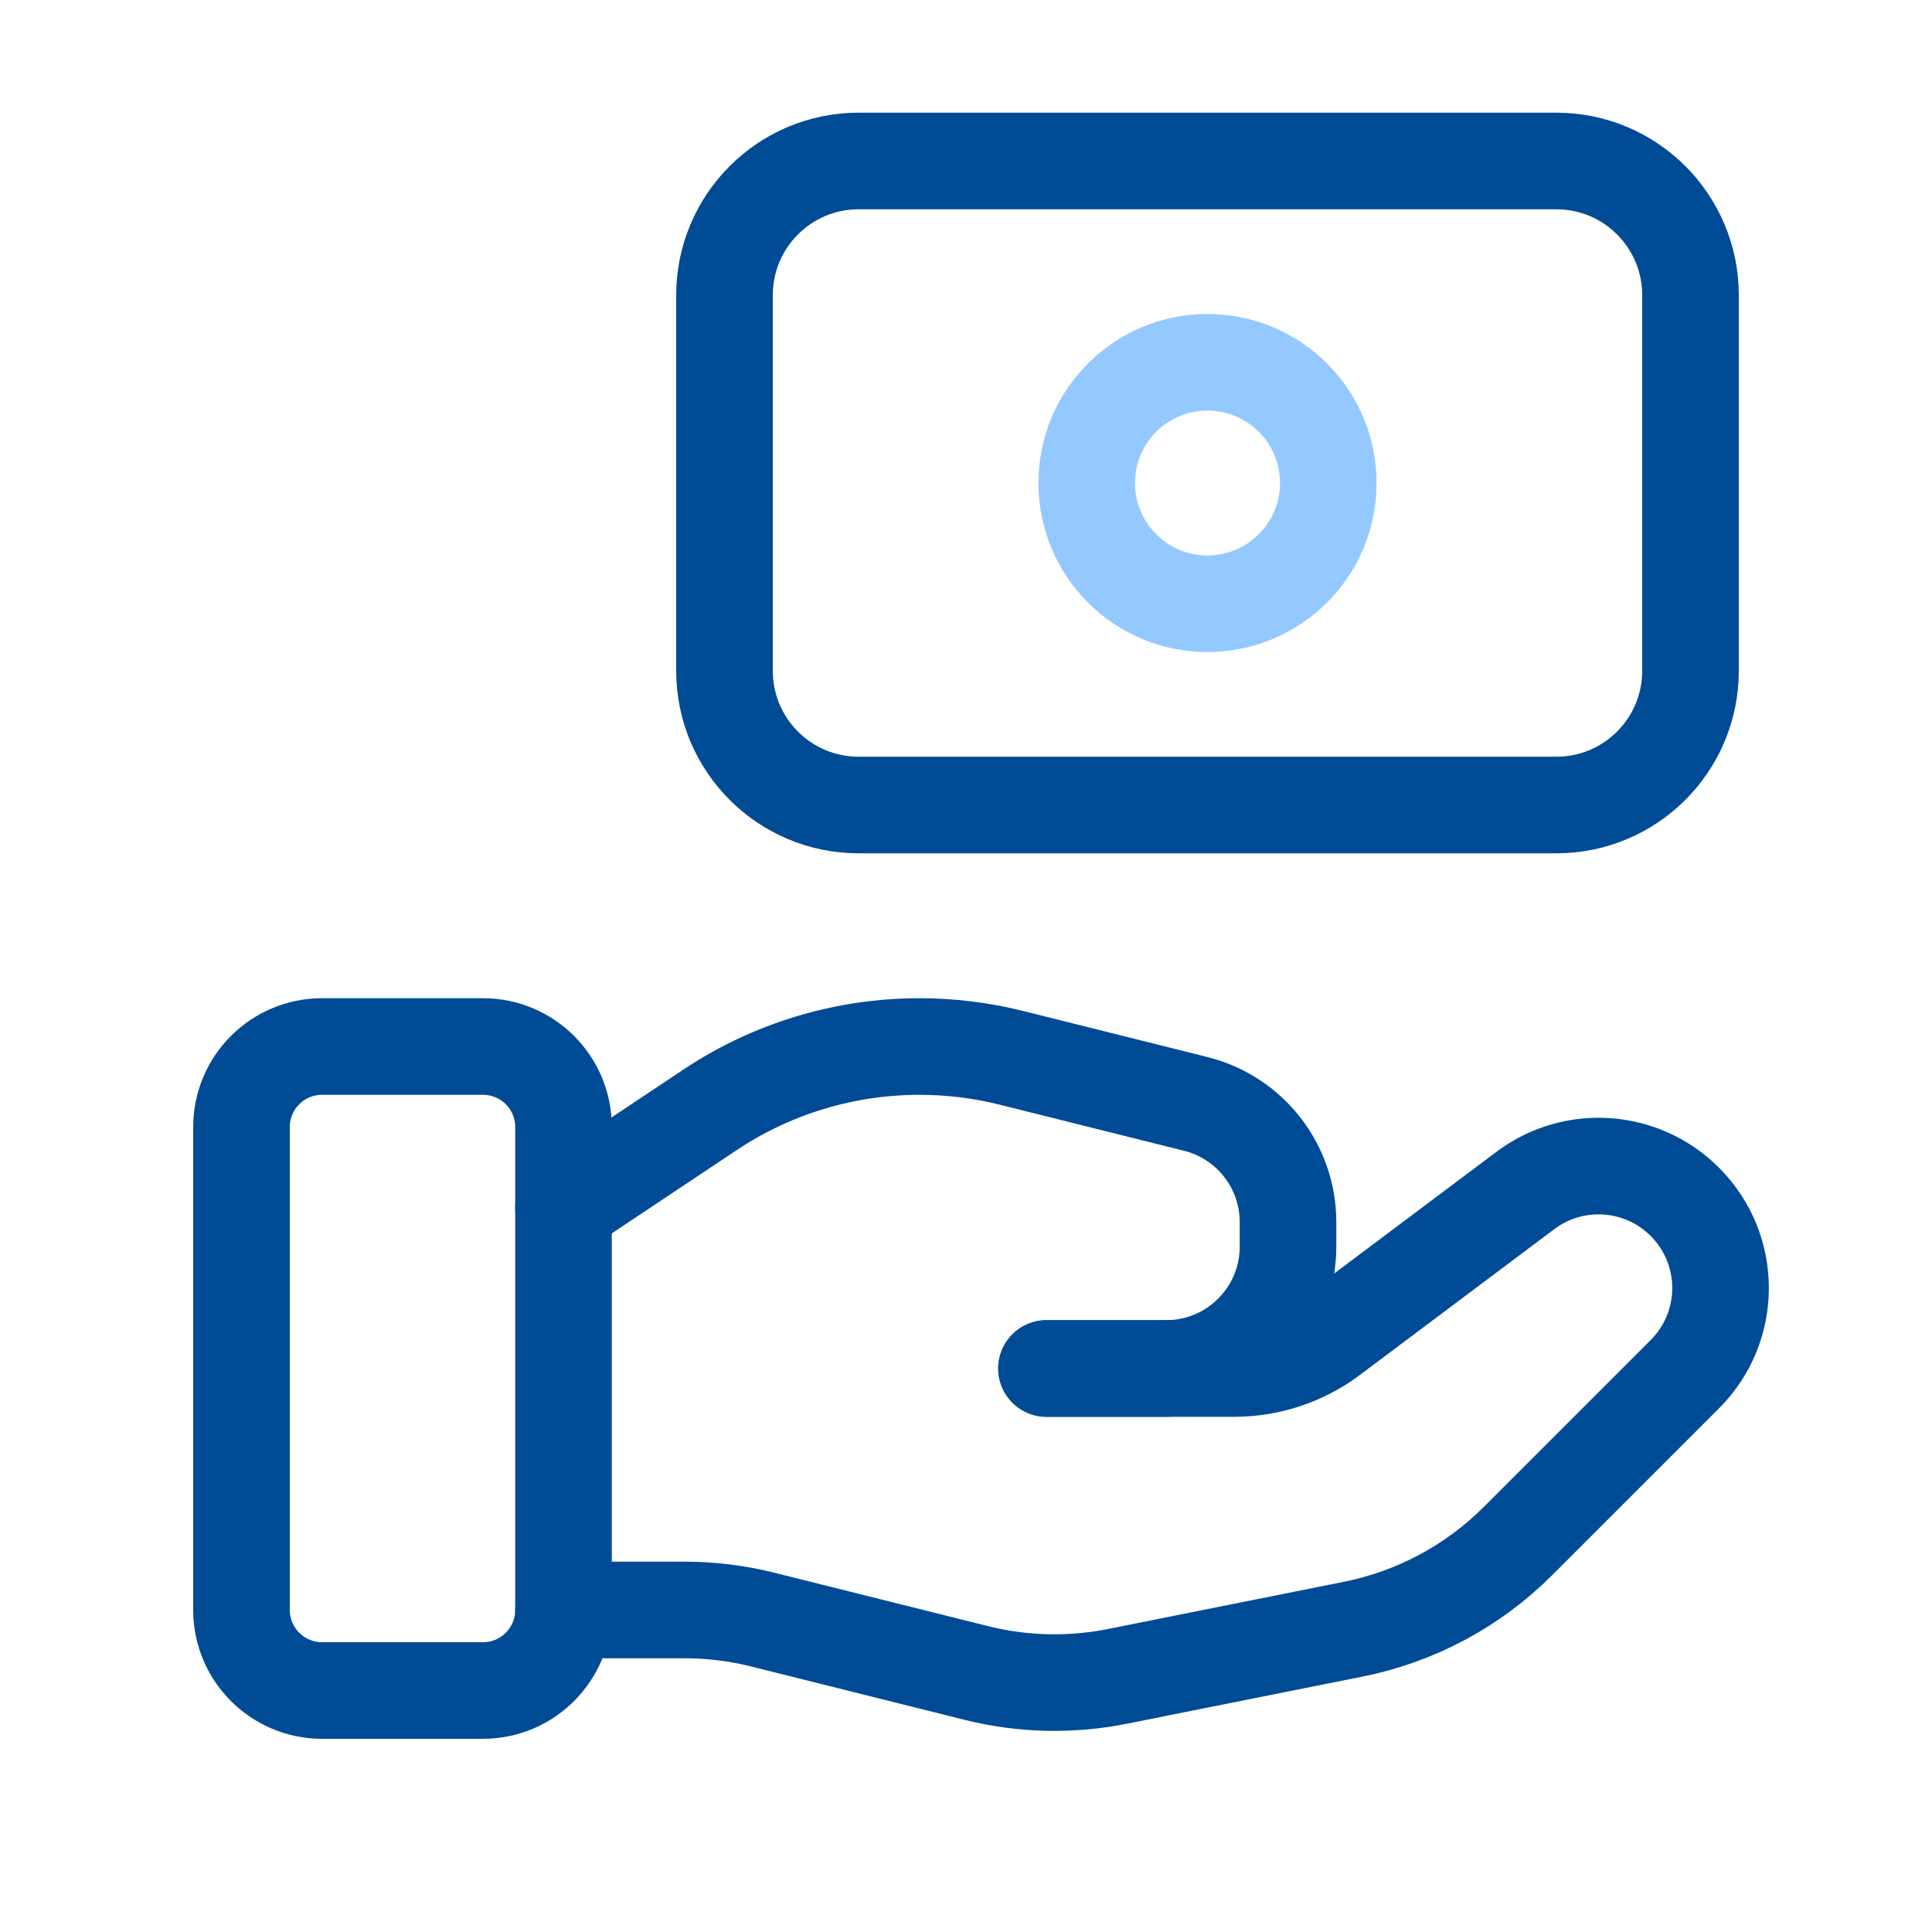
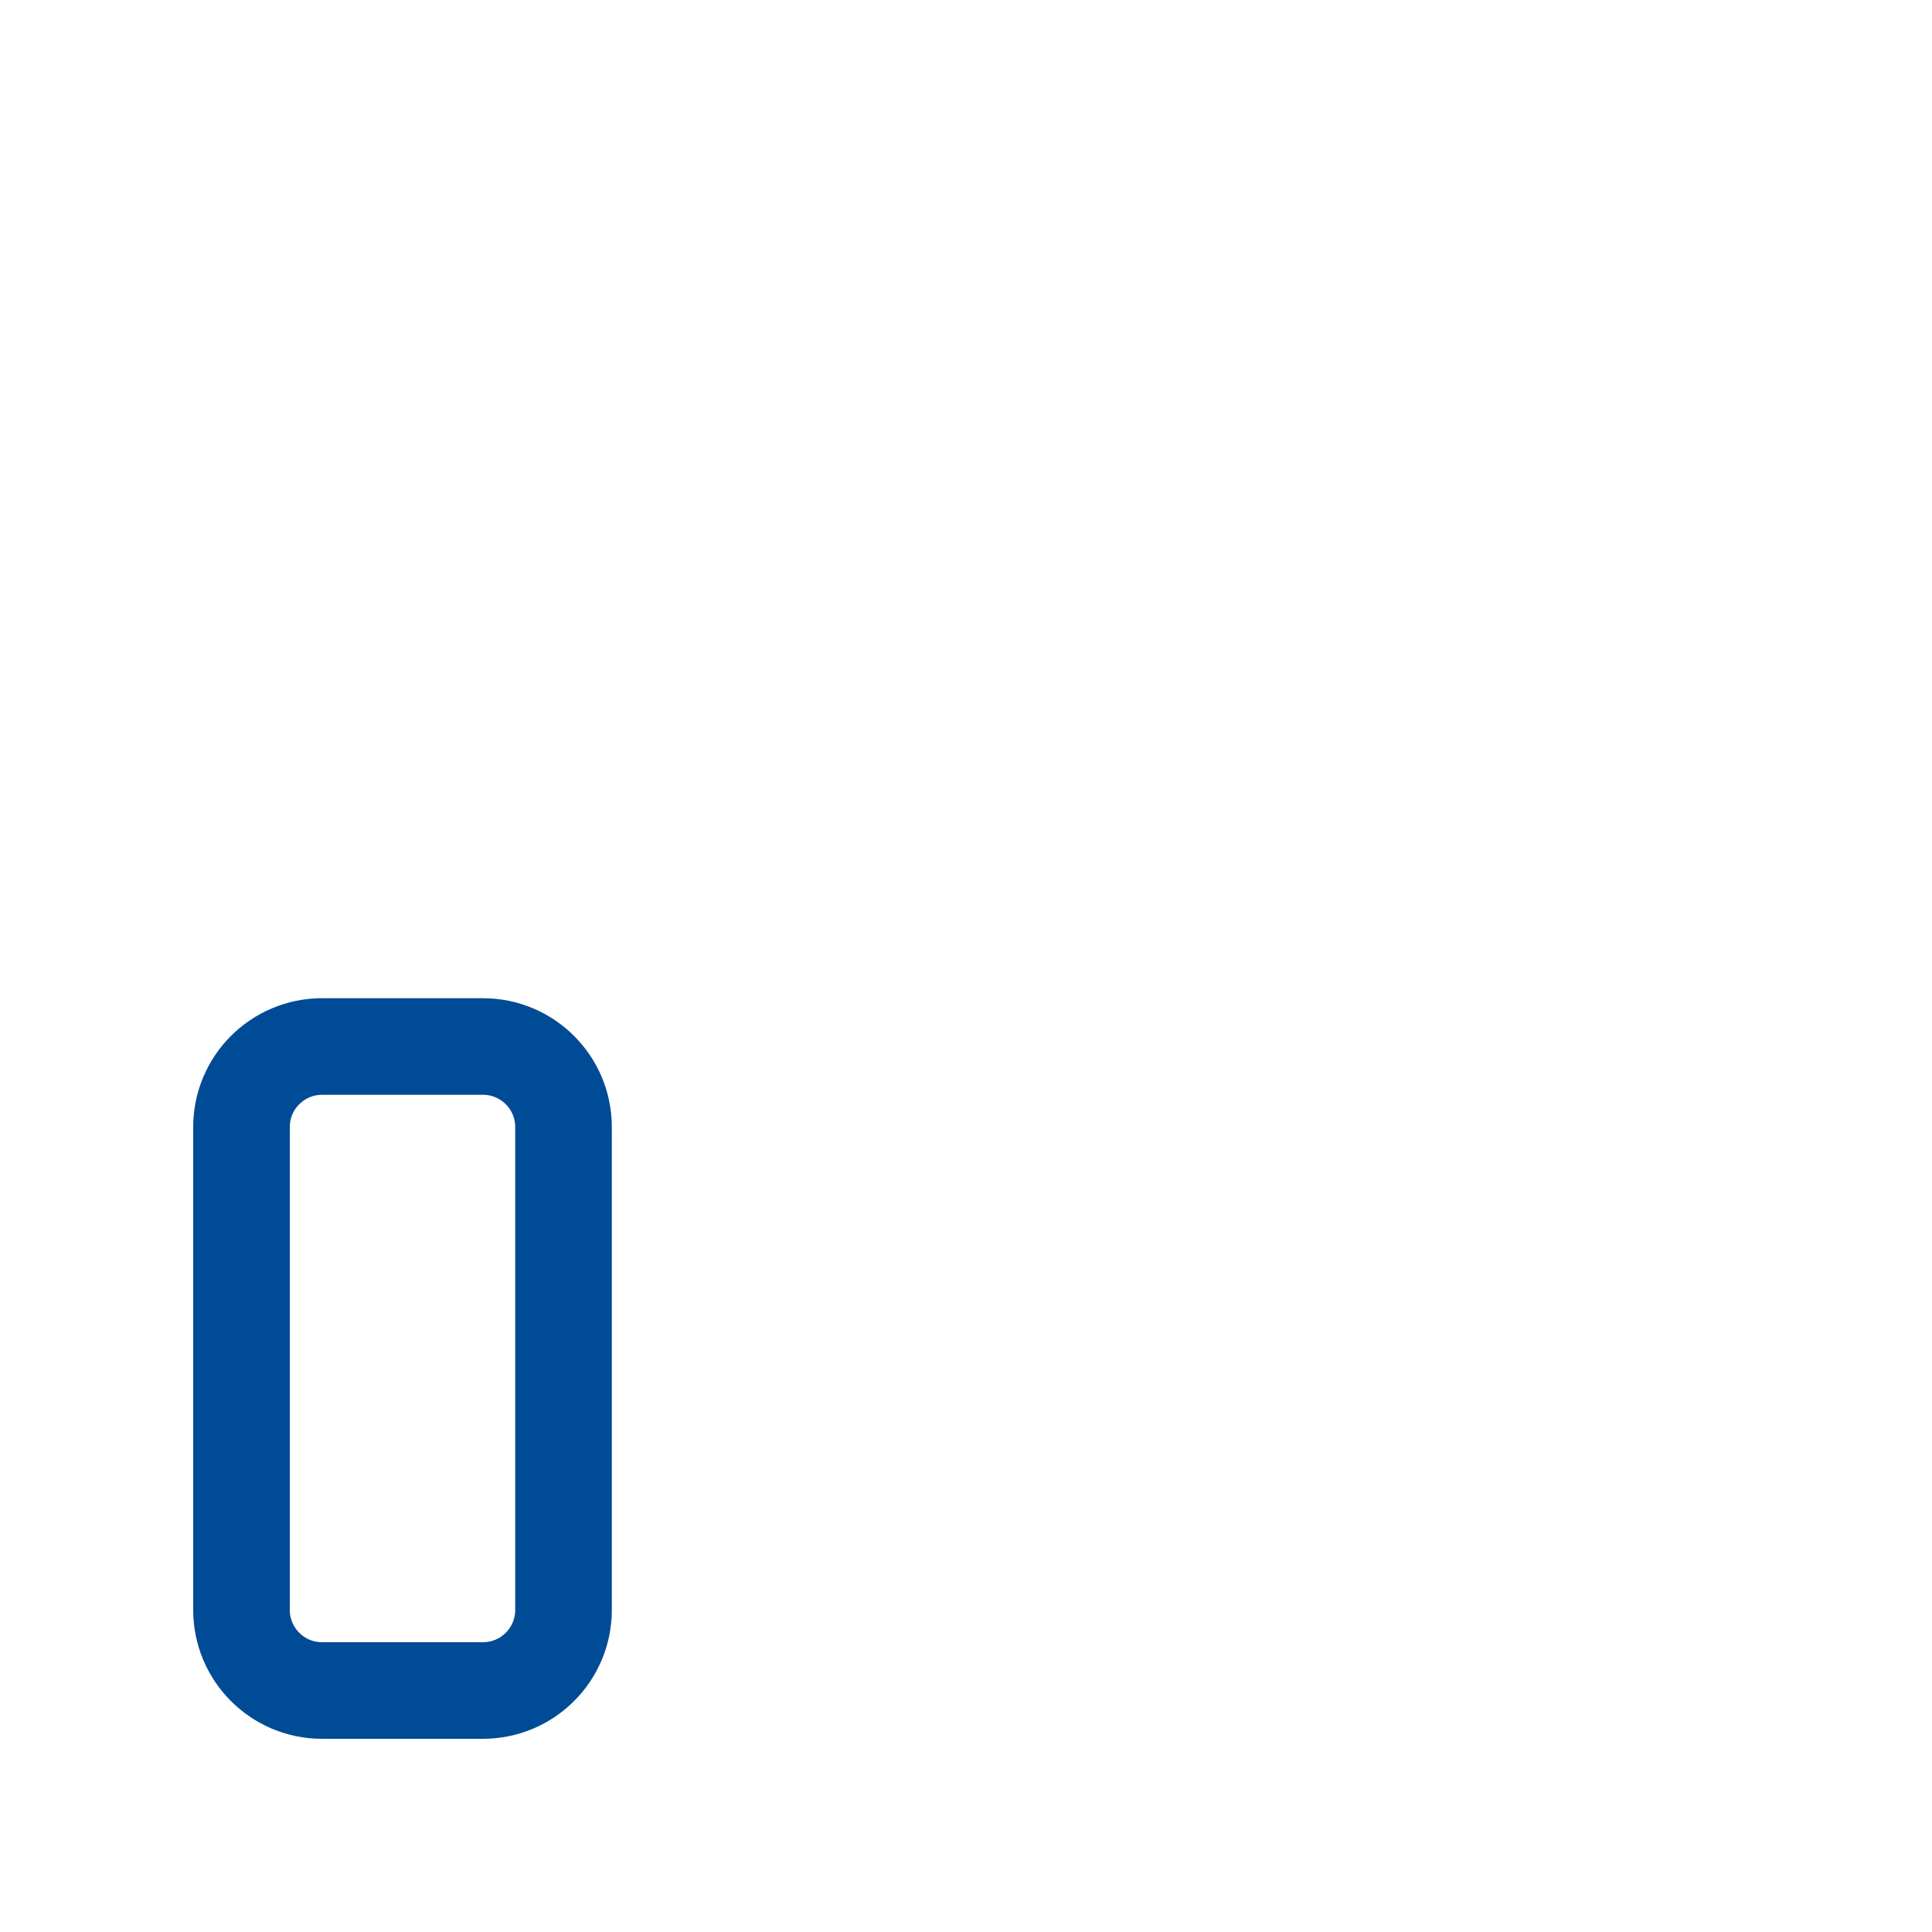
<svg xmlns="http://www.w3.org/2000/svg" width="40" height="40" viewBox="0 0 40 40" fill="none">
  <path fill-rule="evenodd" clip-rule="evenodd" d="M10 35H6.667C5.747 35 5 34.253 5 33.333V23.333C5 22.413 5.747 21.667 6.667 21.667H10C10.92 21.667 11.667 22.413 11.667 23.333V33.333C11.667 34.253 10.92 35 10 35Z" stroke="#004B96" stroke-width="2" stroke-linecap="round" stroke-linejoin="round" />
-   <path d="M21.667 28.333H25.555C26.277 28.333 26.979 28.1 27.555 27.667L31.582 24.647C32.587 23.893 33.994 23.993 34.882 24.882V24.882C35.869 25.868 35.869 27.467 34.882 28.452L31.427 31.907C30.497 32.837 29.31 33.472 28.02 33.73L23.137 34.707C22.169 34.9 21.17 34.877 20.212 34.637L15.795 33.533C15.267 33.4 14.725 33.333 14.18 33.333H11.667" stroke="#004B96" stroke-width="2" stroke-linecap="round" stroke-linejoin="round" />
-   <path d="M21.667 28.333H24.142C25.537 28.333 26.667 27.203 26.667 25.808V25.303C26.667 24.145 25.879 23.135 24.755 22.855L20.935 21.9C20.314 21.745 19.677 21.667 19.037 21.667V21.667C17.492 21.667 15.98 22.123 14.695 22.982L11.667 25" stroke="#004B96" stroke-width="2" stroke-linecap="round" stroke-linejoin="round" />
-   <path fill-rule="evenodd" clip-rule="evenodd" d="M17.778 16.667H32.223C33.757 16.667 35 15.423 35 13.888V6.112C35 4.577 33.757 3.333 32.222 3.333H17.777C16.243 3.333 15 4.577 15 6.112V13.89C15 15.423 16.243 16.667 17.778 16.667Z" stroke="#004B96" stroke-width="2" stroke-linecap="round" stroke-linejoin="round" />
-   <path d="M26.768 8.232C27.745 9.208 27.745 10.793 26.768 11.768C25.791 12.743 24.206 12.745 23.232 11.768C22.255 10.792 22.255 9.207 23.232 8.232C24.208 7.257 25.791 7.257 26.768 8.232" stroke="#94C9FF" stroke-width="2" stroke-linecap="round" stroke-linejoin="round" />
</svg>